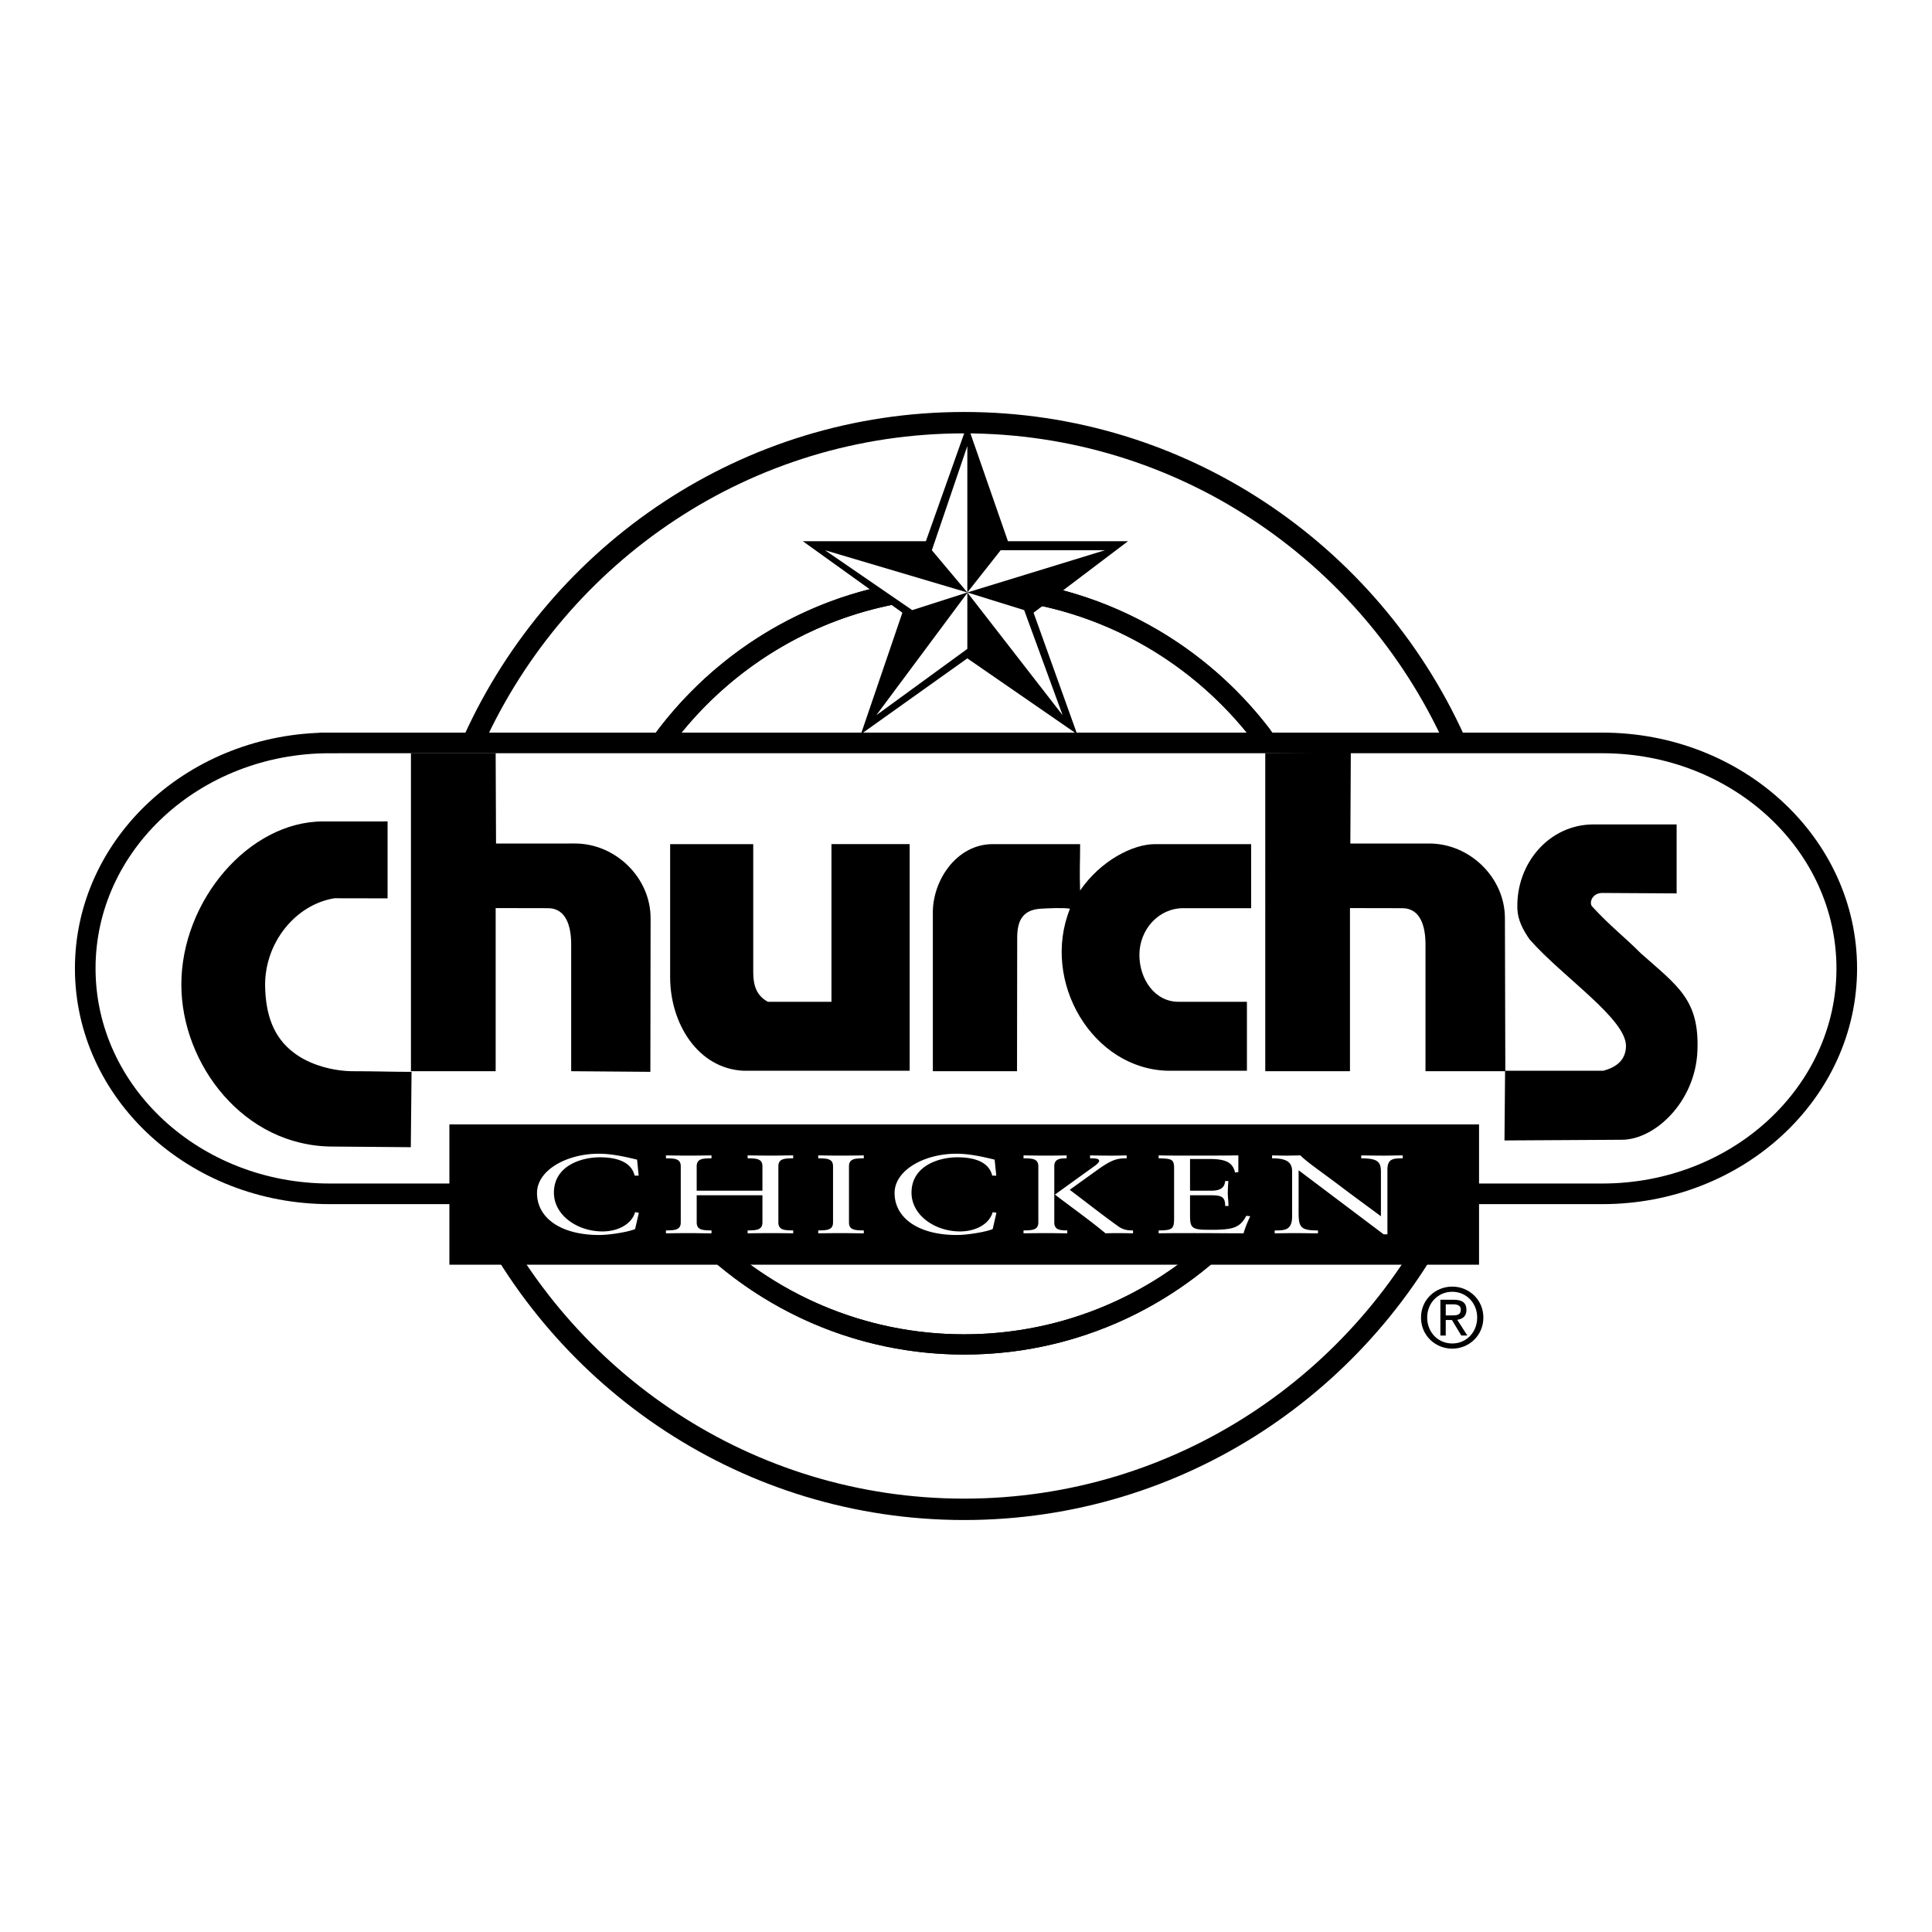
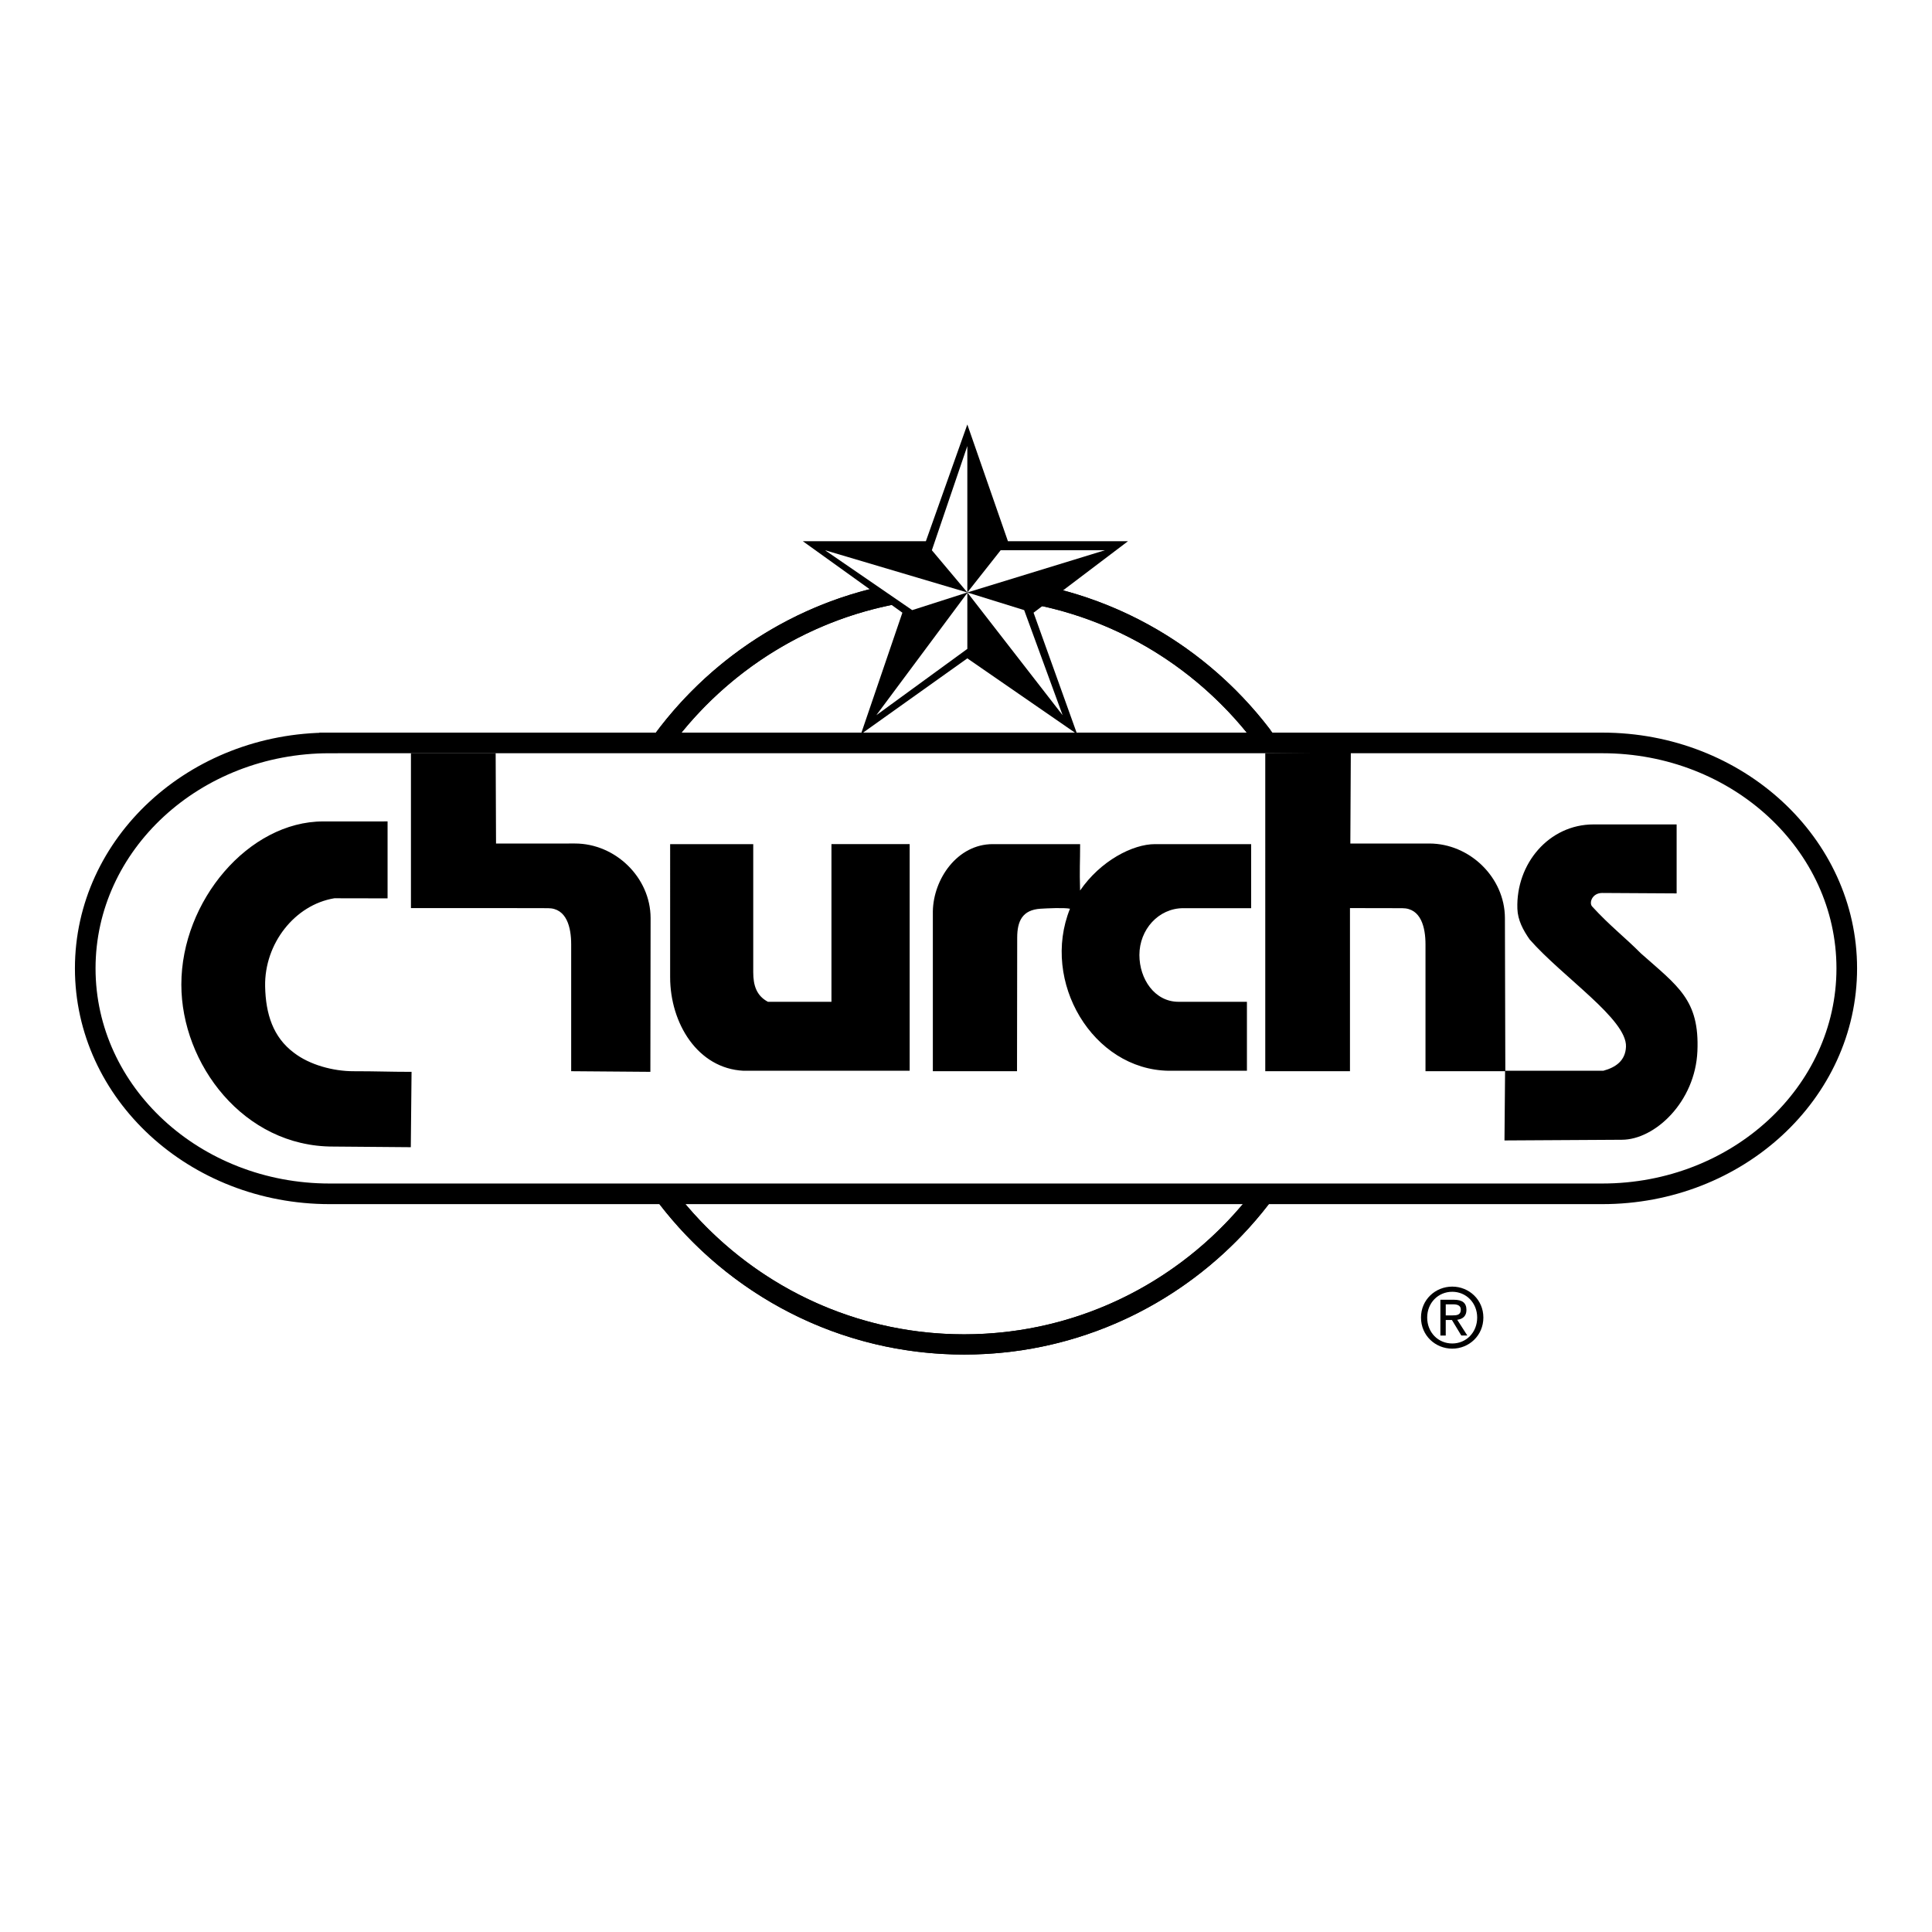
<svg xmlns="http://www.w3.org/2000/svg" width="2500" height="2500" viewBox="0 0 192.756 192.756">
  <path fill-rule="evenodd" clip-rule="evenodd" fill="#fff" d="M0 0h192.756v192.756H0V0z" />
  <path d="M58.735 96.378c0-20.853 16.77-37.756 37.458-37.756s37.458 16.904 37.458 37.756-16.77 37.757-37.458 37.757-37.458-16.905-37.458-37.757z" fill="none" stroke="#000" stroke-width="2.019" stroke-miterlimit="2.613" />
  <path d="M141.773 131.451c0-1.775 1.43-3.086 3.119-3.086 1.674 0 3.104 1.311 3.104 3.086 0 1.795-1.43 3.104-3.104 3.104-1.689 0-3.119-1.309-3.119-3.104zm3.12 2.588c1.389 0 2.486-1.098 2.486-2.588 0-1.465-1.098-2.57-2.486-2.57-1.406 0-2.502 1.105-2.502 2.57 0 1.49 1.095 2.588 2.502 2.588zm-.651-.793h-.535v-3.57h1.348c.838 0 1.252.311 1.252 1.016 0 .637-.398.916-.918.982l1.006 1.572h-.6l-.936-1.549h-.617v1.549zm.643-2.008c.455 0 .861-.031.861-.58 0-.443-.398-.525-.773-.525h-.73v1.105h.642z" fill-rule="evenodd" clip-rule="evenodd" />
-   <path d="M47.289 73.792C55.786 55.13 74.488 42.17 96.193 42.17c21.698 0 40.393 12.951 48.895 31.603m-.252 45.754c-8.615 18.359-27.156 31.059-48.643 31.059-21.562 0-40.16-12.791-48.734-31.254" fill="none" stroke="#000" stroke-width="2.134" stroke-miterlimit="2.613" />
  <path d="M66.013 74.009c6.819-9.333 17.798-15.388 30.18-15.388 12.143 0 22.936 5.824 29.78 14.852m-.139 45.992c-6.852 8.924-17.58 14.67-29.641 14.67-12.122 0-22.899-5.805-29.746-14.805" fill="none" stroke="#000" stroke-width="2.019" stroke-miterlimit="2.613" />
  <path d="M32.888 74.122h126.981c13.467 0 24.383 10.07 24.383 22.494 0 12.422-10.916 22.492-24.383 22.492H32.888c-13.467 0-24.384-10.07-24.384-22.492 0-12.424 10.917-22.494 24.384-22.494z" fill-rule="evenodd" clip-rule="evenodd" fill="#fff" stroke="#000" stroke-width="2.057" stroke-miterlimit="2.613" />
-   <path fill-rule="evenodd" clip-rule="evenodd" stroke="#000" stroke-width=".343" stroke-miterlimit="2.613" d="M45.007 112.354h102.386v13.654H45.007v-13.654z" />
-   <path d="M63.56 115.697c-1.25-.301-2.516-.59-3.831-.59-3.181 0-6.151 1.637-6.151 3.92 0 2.508 2.402 4.189 6.2 4.189 1.071 0 2.905-.303 3.587-.592l.373-1.624-.374-.066c-.324 1.168-1.655 1.926-3.262 1.926-2.5 0-4.837-1.615-4.837-3.865 0-2.672 2.71-3.531 4.577-3.531 1.818 0 3.166.523 3.473 1.828h.406l-.161-1.595zM69.509 118.795v-2.43c0-.779.617-.789 1.477-.801v-.291c-.812.012-1.558.023-2.304.023-.73 0-1.478-.012-2.24-.023v.291c.86.012 1.477.021 1.477.801v5.592c0 .779-.617.791-1.477.803v.289c.812-.012 1.574-.021 2.354-.021.714 0 1.412.021 2.191.021v-.289c-.86-.012-1.477-.023-1.477-.803v-2.707h6.558v2.707c0 .779-.617.791-1.477.803v.289c.844-.012 1.59-.021 2.353-.021.73 0 1.461.01 2.191.021v-.289c-.86-.012-1.477-.023-1.477-.803v-5.592c0-.779.617-.789 1.477-.801v-.291c-.73 0-1.444.023-2.143.023-.779 0-1.542-.012-2.402-.023v.291c.86.012 1.477.021 1.477.801v2.43h-6.558zM83.112 121.957c0 .779-.617.791-1.477.803v.289c.812-.012 1.574-.021 2.354-.021.714 0 1.412.021 2.191.021v-.289c-.86-.012-1.477-.023-1.477-.803v-5.592c0-.779.617-.789 1.477-.801v-.291c-.812.012-1.558.023-2.305.023-.73 0-1.477-.012-2.24-.023v.291c.86.012 1.477.021 1.477.801v5.592zM99.234 115.697c-1.25-.301-2.515-.59-3.83-.59-3.181 0-6.151 1.637-6.151 3.92 0 2.508 2.402 4.189 6.2 4.189 1.071 0 2.906-.303 3.587-.592l.374-1.624-.373-.066c-.326 1.168-1.656 1.926-3.263 1.926-2.499 0-4.836-1.615-4.836-3.865 0-2.672 2.71-3.531 4.577-3.531 1.818 0 3.166.523 3.474 1.828h.406l-.165-1.595zM105.25 119.184c1.688 1.293 3.441 2.529 5.047 3.865.391-.012.779-.021 1.17-.021.52 0 1.055.01 1.574.021v-.289c-.342 0-.861 0-1.396-.355-1.688-1.205-3.277-2.463-4.918-3.699l2.775-1.994c1.461-1.047 1.996-1.146 2.906-1.146v-.291c-.52.012-1.023.023-1.559.023-.682 0-1.396-.012-2.094-.023v.291c.438 0 .908 0 .908.256 0 .201-.422.49-.6.613l-3.813 2.749zm-3.133 3.865c.812-.012 1.574-.021 2.354-.021.715 0 1.412.021 2.012.021v-.289c-.68-.012-1.297-.023-1.297-.803v-5.592c0-.779.617-.789 1.232-.801v-.291c-.566.012-1.314.023-2.061.023-.73 0-1.477-.012-2.24-.023v.291c.861.012 1.477.021 1.477.801v5.592c0 .779-.615.791-1.477.803v.289zM118.73 115.631h1.9c1.623 0 2.354.312 2.596 1.359l.324-.057v-1.66c-1.574.023-3.115.023-4.674.023-1.088 0-2.191 0-3.277-.023v.291c1.281.033 1.541.078 1.541.99v4.945c0 1.082-.131 1.26-1.541 1.26v.289c1.199-.021 2.4-.021 3.602-.021 1.623 0 3.246.021 4.869.021.162-.58.406-1.146.666-1.703l-.389-.045c-.635 1.191-1.348 1.336-2.939 1.393h-1.006c-1.607 0-1.672-.312-1.672-1.549v-1.895h1.736c1.25 0 1.77 0 1.77 1.07h.324c.018-.357-.064-.881-.064-1.236 0-.4.033-1.002.064-1.248h-.324c-.049.256-.049.959-1.363.959h-2.143v-3.163zM138.424 116.711c0-1.092.537-1.146 1.527-1.146v-.291c-.635 0-1.25.023-1.885.023-.746 0-1.508-.012-2.256-.023v.291c1.623.012 1.965.322 1.965 1.348v4.434c-1.104-.824-2.629-1.928-4.01-2.975-1.85-1.404-3.359-2.418-4.025-3.098-.438 0-.893.023-1.33.023-.504 0-.99-.012-1.494-.023v.291c1.396 0 1.998.346 1.998 1.303v4.479c0 1.414-.748 1.414-1.738 1.414v.289a129.62 129.62 0 0 1 2.16-.021c.713 0 1.443.021 2.158.021v-.289c-1.754 0-1.932-.312-1.932-1.85v-4.154l8.488 6.393h.373v-6.439h.001z" fill-rule="evenodd" clip-rule="evenodd" fill="#fff" />
-   <path d="M41 75.139h8.452l.037 9.022 7.875-.004c4.023-.002 7.536 3.379 7.546 7.435l-.023 15.345-7.901-.062v-12.66c0-1.659-.432-3.606-2.317-3.606l-5.217-.01v16.276H41V75.139z" fill-rule="evenodd" clip-rule="evenodd" />
+   <path d="M41 75.139h8.452l.037 9.022 7.875-.004c4.023-.002 7.536 3.379 7.546 7.435l-.023 15.345-7.901-.062v-12.66c0-1.659-.432-3.606-2.317-3.606l-5.217-.01H41V75.139z" fill-rule="evenodd" clip-rule="evenodd" />
  <path d="M41.061 106.938l-.075 7.518-7.736-.064c-8.938.023-15.157-8.236-15.157-16.162 0-8.357 6.729-16.272 14.143-16.276l6.433-.002v7.678c-1.729-.01-3.357-.01-5.31-.01-3.952.653-6.985 4.528-6.907 8.78.052 2.781.802 5.078 2.853 6.619 1.583 1.232 3.958 1.857 5.953 1.857 2.392-.001 3.469.06 5.803.062zM150.162 106.83h9.801c1.26-.342 2.205-1.018 2.262-2.398.111-2.732-6.301-6.93-9.611-10.7-.65-.928-1.188-1.932-1.225-3.068-.154-4.483 3.148-8.411 7.6-8.411h8.289v6.882l-7.428-.043c-1.002 0-1.334.987-1.002 1.348 1.781 1.944 3.266 3.068 4.861 4.676 3.711 3.293 5.863 4.641 5.641 9.766-.219 5.051-4.236 8.832-7.547 8.832l-11.701.068.06-6.952zM66.86 84.219h8.291V97c0 1.289.313 2.336 1.463 2.949h6.34v-15.73h7.803v22.611H74.175c-4.562-.227-7.315-4.73-7.315-9.34V84.219zM99.047 84.219h8.717c0 1.899-.07 2.439-.004 4.629 2.037-2.972 5.256-4.629 7.471-4.629h9.596v6.39h-6.76c-2.5 0-4.389 2.151-4.389 4.67 0 2.397 1.523 4.67 3.9 4.67h6.828v6.881h-7.816c-7.574-.117-12.764-8.898-9.838-16.167-.609-.123-2.262-.041-2.932 0-1.818.113-2.334 1.236-2.334 2.895l-.018 13.317H93.07V90.926c.055-3.221 2.436-6.707 5.977-6.707z" fill-rule="evenodd" clip-rule="evenodd" />
  <path d="M126.236 75.139l8.535-.074-.047 9.097 7.875-.004c4.023-.002 7.535 3.379 7.547 7.435l.041 15.283h-7.965v-12.66c0-1.659-.434-3.606-2.318-3.606l-5.217-.01v16.276h-8.451V75.139zM96.511 42.351l-4.136 11.645H80.097l9.934 7.133-4.136 12.119 10.616-7.563 10.956 7.563-4.348-12.119 9.422-7.133h-11.98l-4.05-11.645z" fill-rule="evenodd" clip-rule="evenodd" />
  <path fill-rule="evenodd" clip-rule="evenodd" fill="#fff" d="M91.011 60.872l-8.697-5.974 14.197 4.212-5.5 1.762zM92.972 54.898L96.511 44.5v14.61l-3.539-4.212zM99.836 54.898h10.402L96.511 59.11l3.325-4.212zM102.182 60.872l3.836 10.485-9.507-12.247 5.671 1.762zM96.511 64.739l-9.081 6.618 9.081-12.204v5.586z" />
</svg>